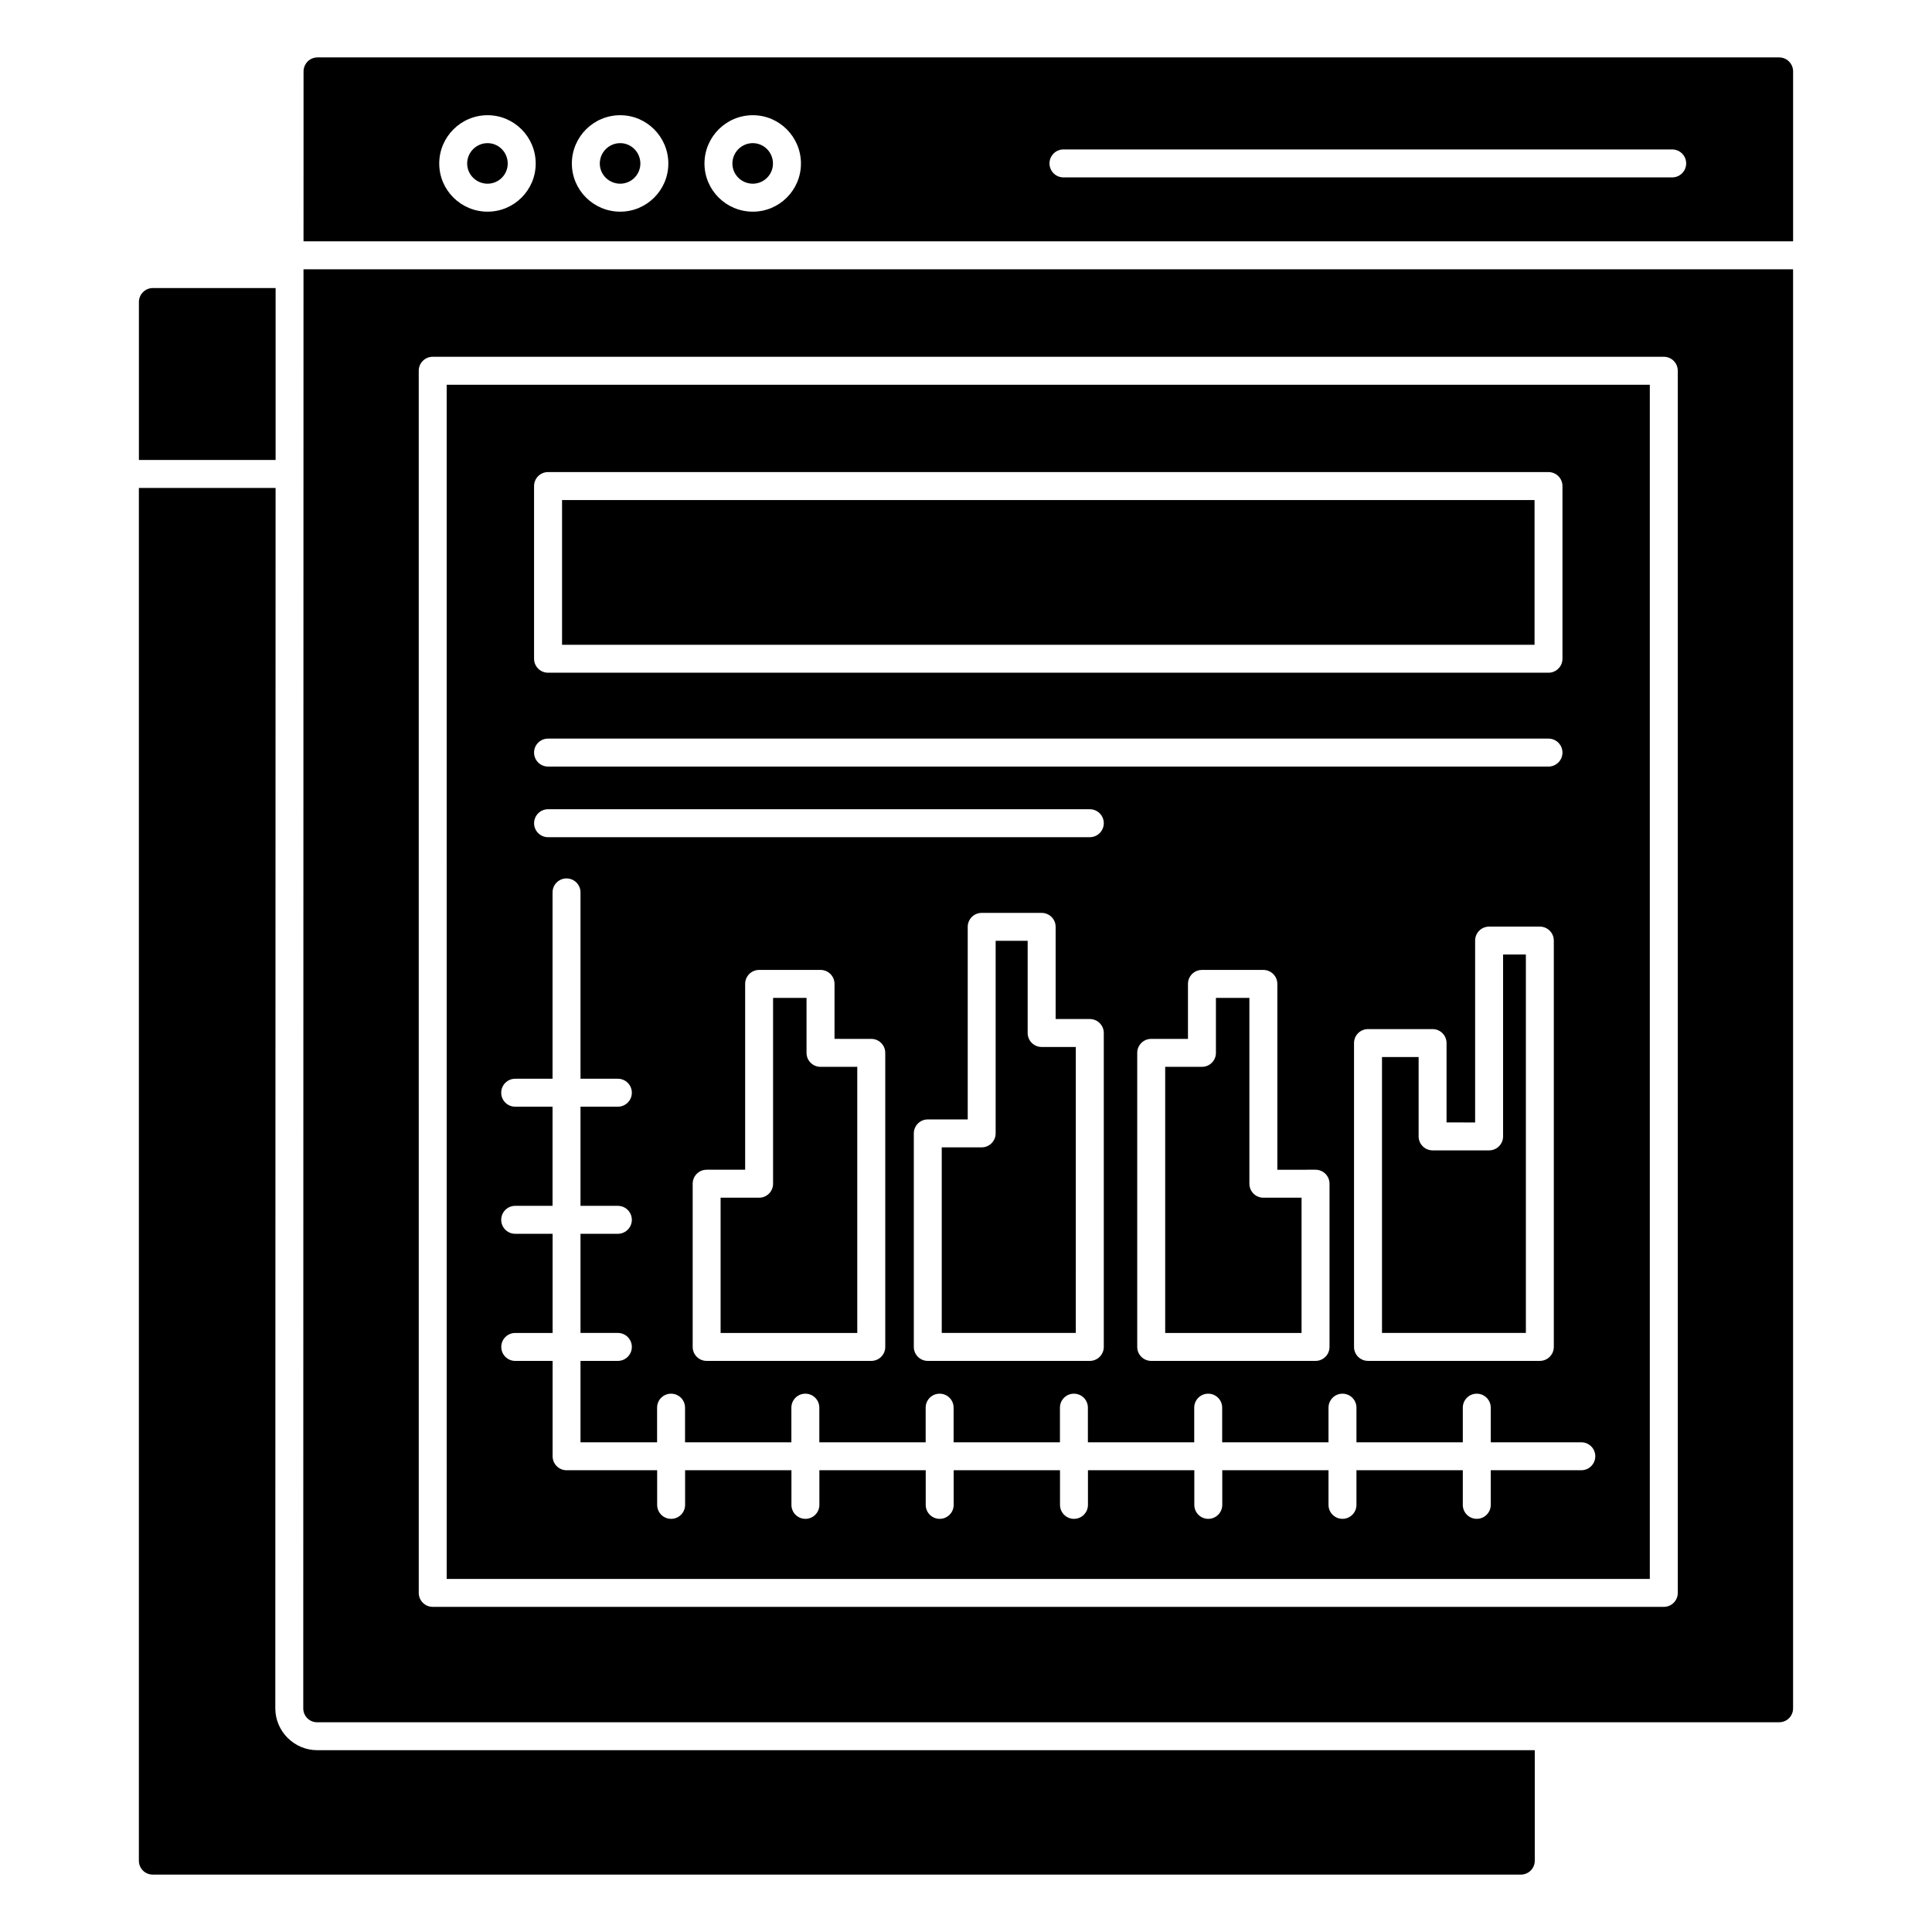
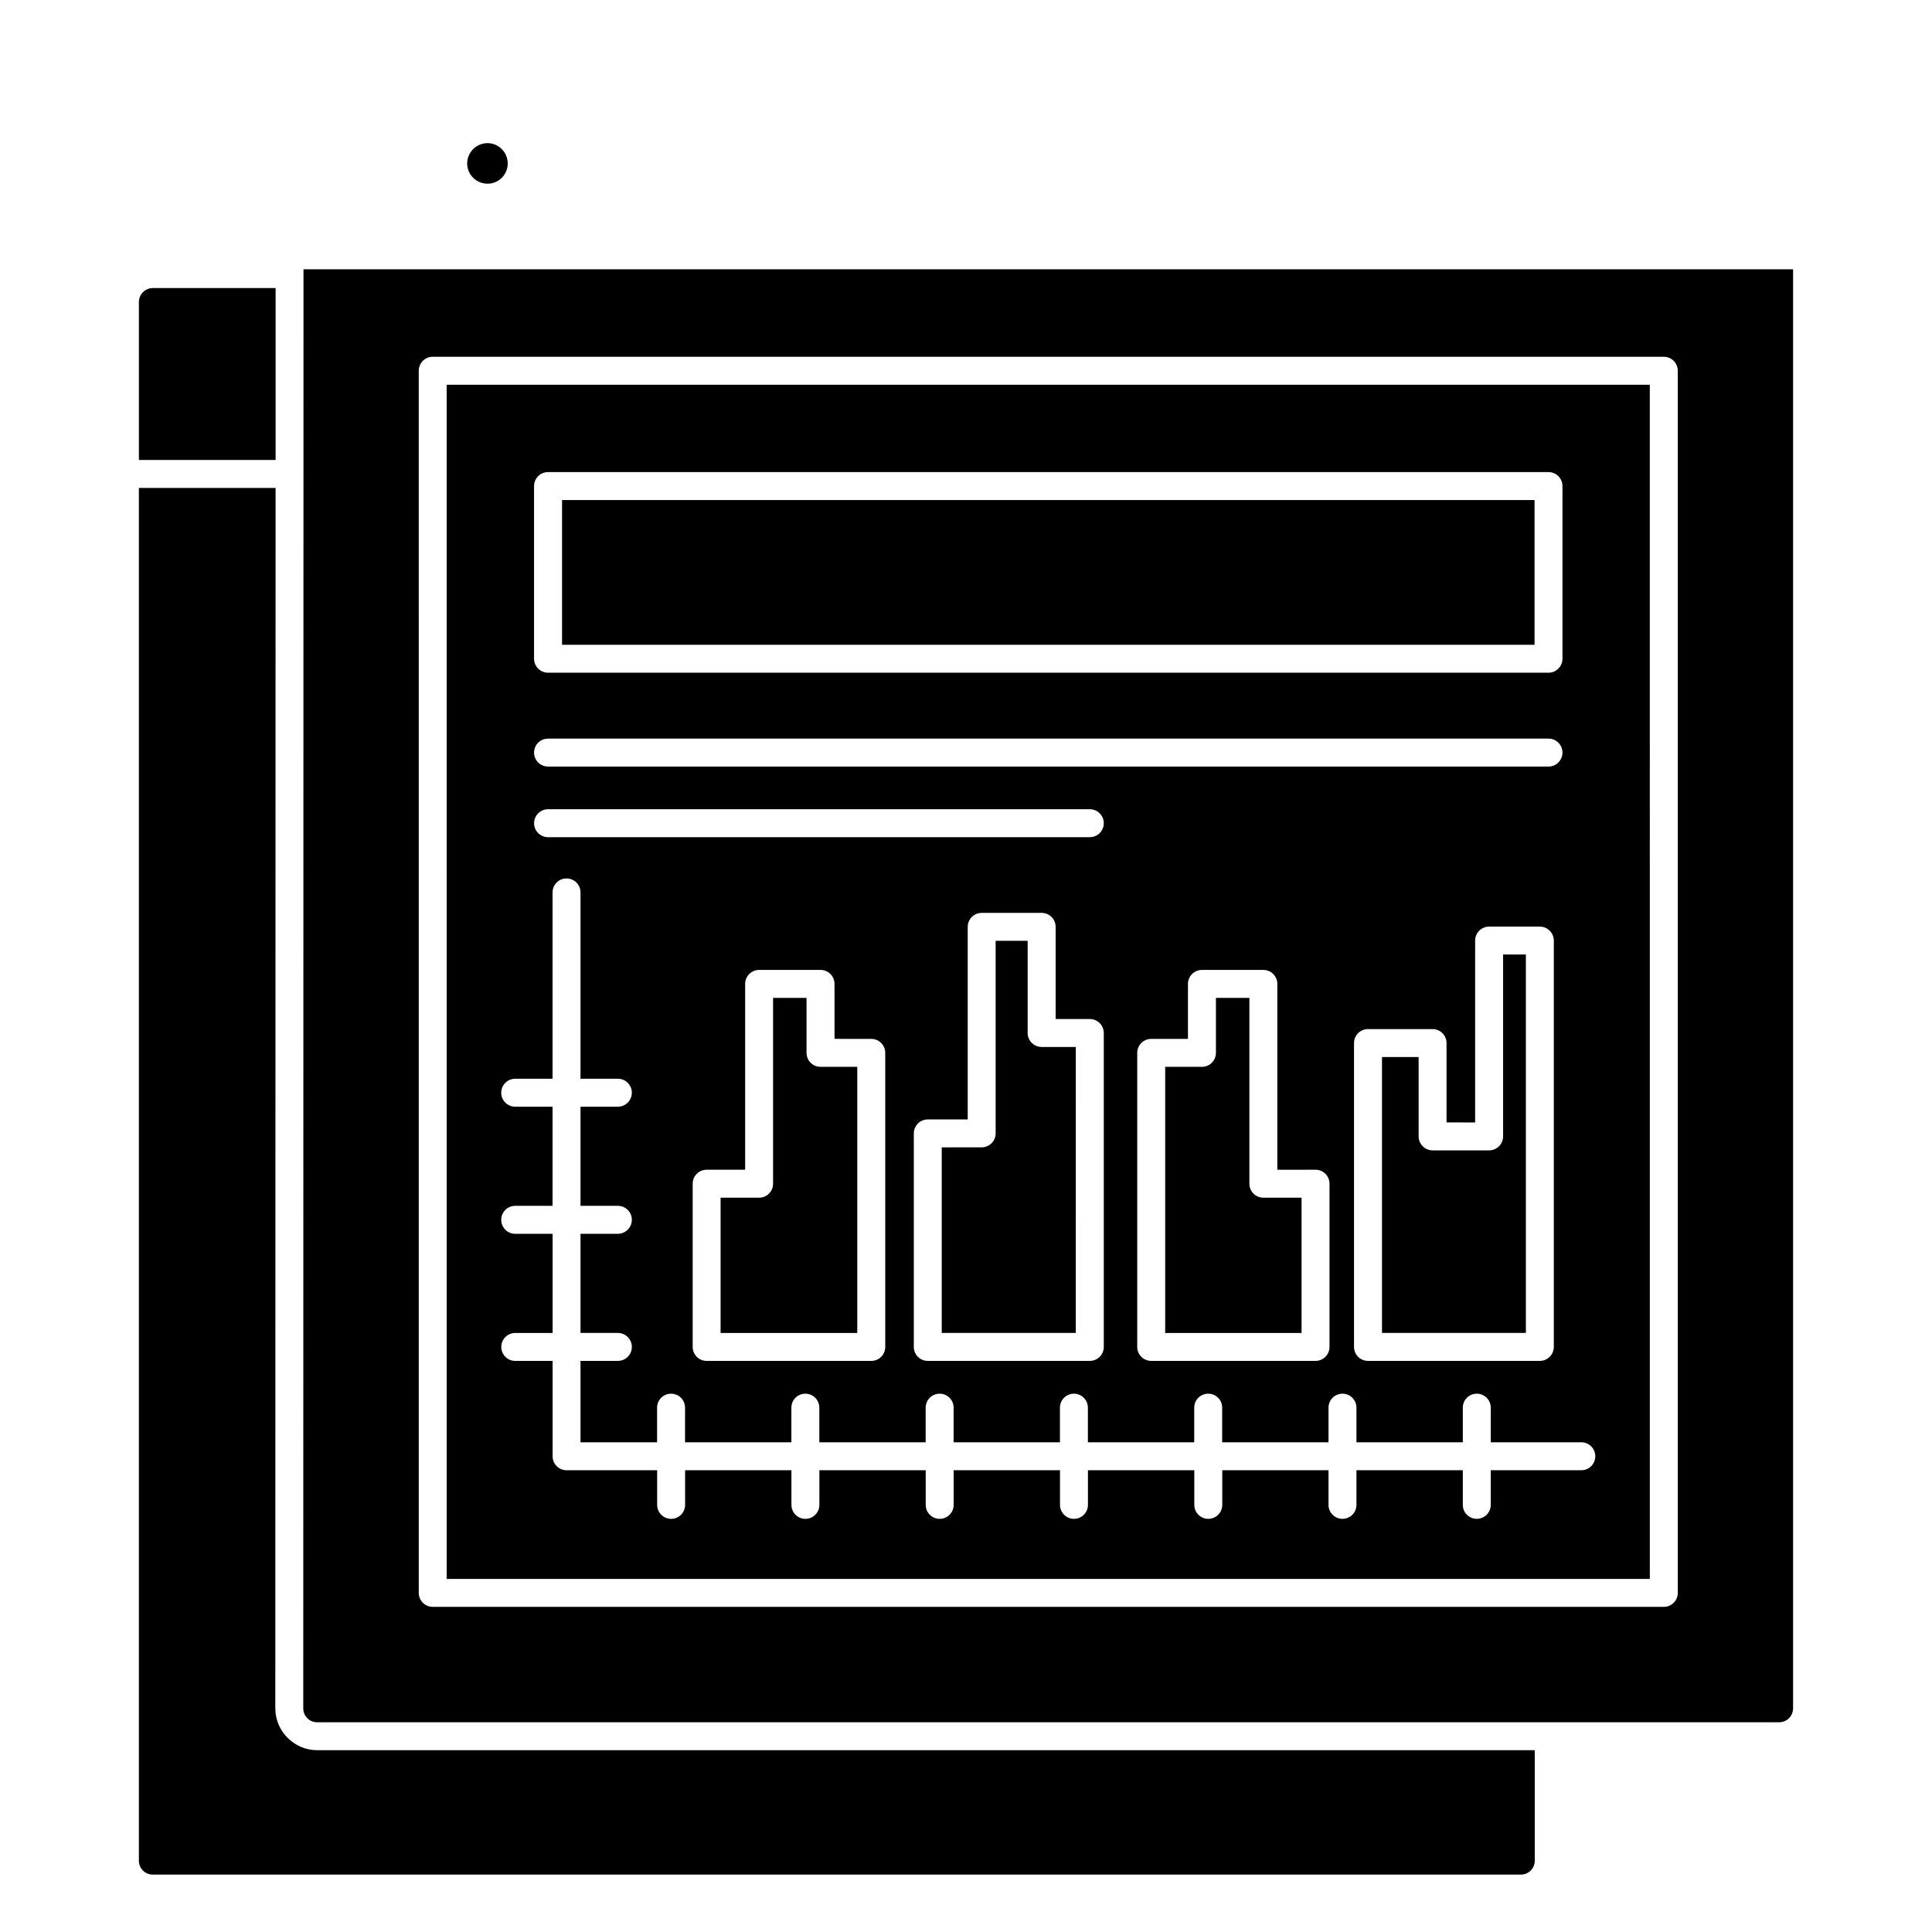
<svg xmlns="http://www.w3.org/2000/svg" fill="#000000" width="800px" height="800px" version="1.1" viewBox="144 144 512 512">
  <g>
    <path d="m475.1 457.7v-49.25h-8.867v14.57c0 2.047-1.656 3.703-3.703 3.703h-9.742v70.523h36.141v-35.844h-10.121c-2.051 0-3.707-1.656-3.707-3.703z" />
    <path d="m273.21 192.68c2.945 0 5.344-2.394 5.344-5.34 0-2.981-2.398-5.406-5.344-5.406-2.981 0-5.406 2.426-5.406 5.406 0.004 2.945 2.426 5.34 5.406 5.34z" />
    <path d="m519.95 445.16v-21.031h-9.707v73.113h38.129v-100.28h-6.039v48.195c0 2.047-1.656 3.703-3.703 3.703h-14.977c-2.047 0-3.703-1.656-3.703-3.703z" />
    <path d="m292.95 276.52h257.72v38.355h-257.72z" />
-     <path d="m308.36 192.68c2.945 0 5.344-2.394 5.344-5.34 0-2.981-2.398-5.406-5.344-5.406-2.981 0-5.406 2.426-5.406 5.406 0 2.945 2.426 5.34 5.406 5.34z" />
-     <path d="m619.19 207.95v-45.035c0-2-1.629-3.703-3.703-3.703h-387.34c-2.074 0-3.703 1.703-3.703 3.703-0.004 15.602-0.004 30.508-0.008 45.035zm-193.36-24.348h161.32c2.047 0 3.703 1.656 3.703 3.703s-1.656 3.703-3.703 3.703l-161.32 0.004c-2.047 0-3.703-1.656-3.703-3.703-0.004-2.051 1.656-3.707 3.703-3.707zm-82.324-9.07c7.031 0 12.754 5.746 12.754 12.812 0 7.031-5.719 12.75-12.754 12.75-7.066 0-12.812-5.715-12.812-12.75 0-7.07 5.746-12.812 12.812-12.812zm-35.145 0c7.031 0 12.754 5.746 12.754 12.812 0 7.031-5.719 12.75-12.754 12.75-7.066 0-12.812-5.715-12.812-12.75-0.004-7.07 5.746-12.812 12.812-12.812zm-35.148 0c7.031 0 12.754 5.746 12.754 12.812 0 7.031-5.719 12.75-12.754 12.75-7.066 0-12.812-5.715-12.812-12.75 0-7.07 5.75-12.812 12.812-12.812z" />
+     <path d="m308.36 192.68z" />
    <path d="m416.34 417.75v-24.426h-8.484v51.031c0 2.047-1.656 3.703-3.703 3.703h-10.582v49.18h35.527l0.004-75.781h-9.055c-2.047 0-3.707-1.656-3.707-3.707z" />
    <path d="m224.43 215.36c-0.043 257.26-0.059 345.58-0.062 371.8v0.555-0.316 3.144-0.387 1.348-0.262 2.625-0.012 1.047 1.258-0.164 0.723c0 2.074 1.629 3.703 3.703 3.703l387.41-0.008c2.074 0 3.703-1.629 3.703-3.703v-381.35zm364.2 350.77c0 2.047-1.656 3.703-3.703 3.703h-326.25c-2.047 0-3.703-1.656-3.703-3.703l-0.004-323.88c0-2.047 1.656-3.703 3.703-3.703h326.25c2.047 0 3.703 1.656 3.703 3.703z" />
    <path d="m262.38 562.43h318.84l-0.004-316.47h-318.84zm23.152-289.62c0-2.047 1.656-3.703 3.703-3.703h265.13c2.047 0 3.703 1.656 3.703 3.703v45.762c0 2.047-1.656 3.703-3.703 3.703h-265.13c-2.047 0-3.703-1.656-3.703-3.703zm3.703 66.93h265.13c2.047 0 3.703 1.656 3.703 3.703s-1.656 3.703-3.703 3.703h-265.13c-2.047 0-3.703-1.656-3.703-3.703s1.656-3.703 3.703-3.703zm245.69 101.72v-48.195c0-2.047 1.656-3.703 3.703-3.703h13.445c2.047 0 3.703 1.656 3.703 3.703v107.68c0 2.047-1.656 3.703-3.703 3.703h-45.539c-2.047 0-3.703-1.656-3.703-3.703v-80.52c0-2.047 1.656-3.703 3.703-3.703h17.113c2.047 0 3.703 1.656 3.703 3.703v21.031zm-42.293 12.531c2.047 0 3.703 1.656 3.703 3.703v43.254c0 2.047-1.656 3.703-3.703 3.703h-43.551c-2.047 0-3.703-1.656-3.703-3.703v-77.93c0-2.047 1.656-3.703 3.703-3.703h9.742v-14.57c0-2.047 1.656-3.703 3.703-3.703h16.277c2.047 0 3.703 1.656 3.703 3.703v49.25zm-203.39-95.535h143.57c2.047 0 3.703 1.656 3.703 3.703s-1.656 3.703-3.703 3.703l-143.57 0.004c-2.047 0-3.703-1.656-3.703-3.703s1.656-3.707 3.703-3.707zm143.57 55.598c2.047 0 3.703 1.656 3.703 3.703v83.191c0 2.047-1.656 3.703-3.703 3.703h-42.938c-2.047 0-3.703-1.656-3.703-3.703v-56.586c0-2.047 1.656-3.703 3.703-3.703h10.582v-51.031c0-2.047 1.656-3.703 3.703-3.703h15.891c2.047 0 3.703 1.656 3.703 3.703v24.426zm-57.914 5.262c2.047 0 3.703 1.656 3.703 3.703v77.93c0 2.047-1.656 3.703-3.703 3.703h-43.629c-2.047 0-3.703-1.656-3.703-3.703v-43.254c0-2.047 1.656-3.703 3.703-3.703h10.203v-49.25c0-2.047 1.656-3.703 3.703-3.703h16.277c2.047 0 3.703 1.656 3.703 3.703v14.57zm-94.367 51.652c-2.047 0-3.703-1.656-3.703-3.703s1.656-3.703 3.703-3.703h9.902v-26.277h-9.902c-2.047 0-3.703-1.656-3.703-3.703s1.656-3.703 3.703-3.703h9.902v-49.383c0-2.047 1.656-3.703 3.703-3.703s3.703 1.656 3.703 3.703v49.383h9.902c2.047 0 3.703 1.656 3.703 3.703s-1.656 3.703-3.703 3.703h-9.902v26.277h9.902c2.047 0 3.703 1.656 3.703 3.703s-1.656 3.703-3.703 3.703h-9.902v26.277h9.902c2.047 0 3.703 1.656 3.703 3.703 0 2.047-1.656 3.703-3.703 3.703h-9.902v21.57h20.297v-9.176c0-2.047 1.656-3.703 3.703-3.703s3.703 1.656 3.703 3.703v9.176h28.18v-9.176c0-2.047 1.656-3.703 3.703-3.703s3.703 1.656 3.703 3.703v9.176h28.18v-9.176c0-2.047 1.656-3.703 3.703-3.703s3.703 1.656 3.703 3.703v9.176h28.18v-9.176c0-2.047 1.656-3.703 3.703-3.703s3.703 1.656 3.703 3.703v9.176h28.18v-9.176c0-2.047 1.656-3.703 3.703-3.703s3.703 1.656 3.703 3.703v9.176h28.18v-9.176c0-2.047 1.656-3.703 3.703-3.703s3.703 1.656 3.703 3.703v9.176h28.184v-9.176c0-2.047 1.656-3.703 3.703-3.703 2.047 0 3.703 1.656 3.703 3.703v9.176h24c2.047 0 3.703 1.656 3.703 3.703s-1.656 3.703-3.703 3.703h-24v9.176c0 2.047-1.656 3.703-3.703 3.703-2.047 0-3.703-1.656-3.703-3.703v-9.176h-28.184v9.176c0 2.047-1.656 3.703-3.703 3.703s-3.703-1.656-3.703-3.703v-9.176l-28.156 0.004v9.176c0 2.047-1.656 3.703-3.703 3.703s-3.703-1.656-3.703-3.703v-9.176h-28.188v9.176c0 2.047-1.656 3.703-3.703 3.703s-3.703-1.656-3.703-3.703v-9.176h-28.18v9.176c0 2.047-1.656 3.703-3.703 3.703s-3.703-1.656-3.703-3.703v-9.176h-28.18v9.176c0 2.047-1.656 3.703-3.703 3.703s-3.703-1.656-3.703-3.703v-9.176h-28.18v9.176c0 2.047-1.656 3.703-3.703 3.703s-3.703-1.656-3.703-3.703v-9.176h-24c-2.047 0-3.703-1.656-3.703-3.703v-25.273h-9.902c-2.047 0-3.703-1.656-3.703-3.703s1.656-3.703 3.703-3.703h9.902v-26.277z" />
-     <path d="m343.5 192.68c2.945 0 5.344-2.394 5.344-5.34 0-2.981-2.398-5.406-5.344-5.406-2.981 0-5.406 2.426-5.406 5.406 0 2.945 2.426 5.34 5.406 5.34z" />
    <path d="m357.74 423.02v-14.57h-8.867v49.25c0 2.047-1.656 3.703-3.703 3.703h-10.203v35.844h36.219v-70.523h-9.742c-2.047 0-3.703-1.656-3.703-3.703z" />
    <path d="m550.73 607.82v29.266c0 2.074-1.629 3.703-3.703 3.703h-362.52c-2.074 0-3.703-1.629-3.703-3.703v-363.78h36.23l-0.074 323.4c0 6.184 5.062 11.113 11.113 11.113z" />
    <path d="m217.04 220.33v45.566h-36.23v-41.859c0-2.074 1.703-3.703 3.703-3.703z" />
  </g>
</svg>